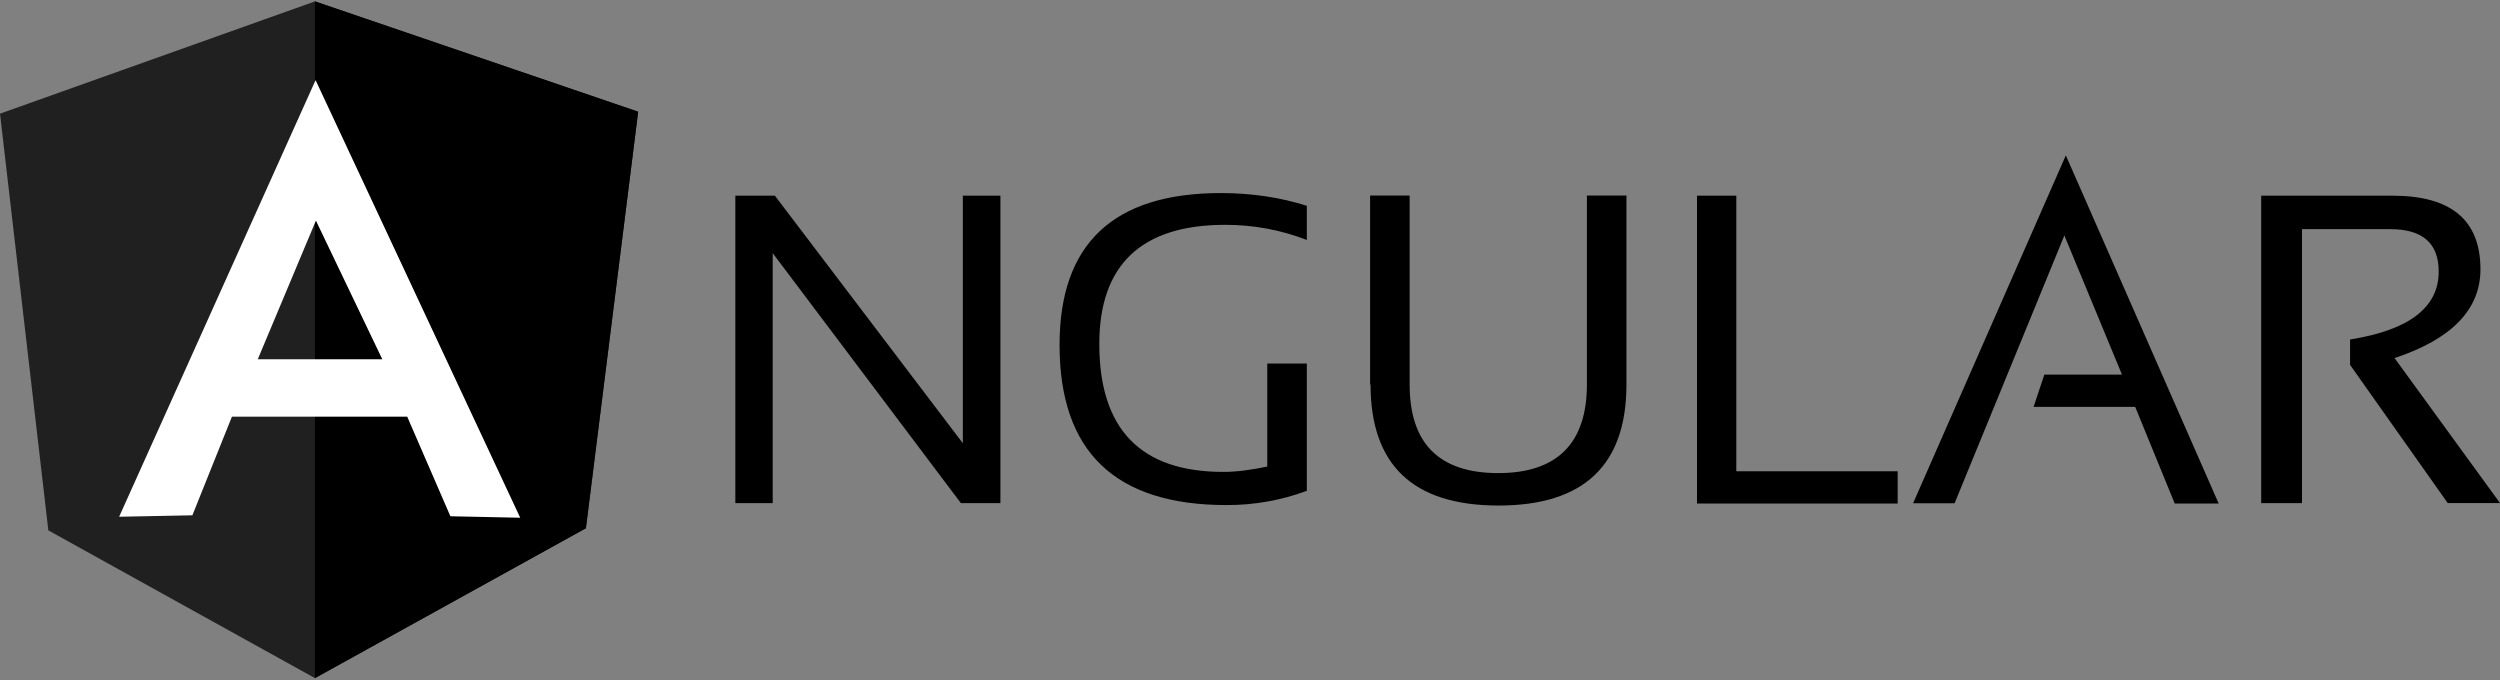
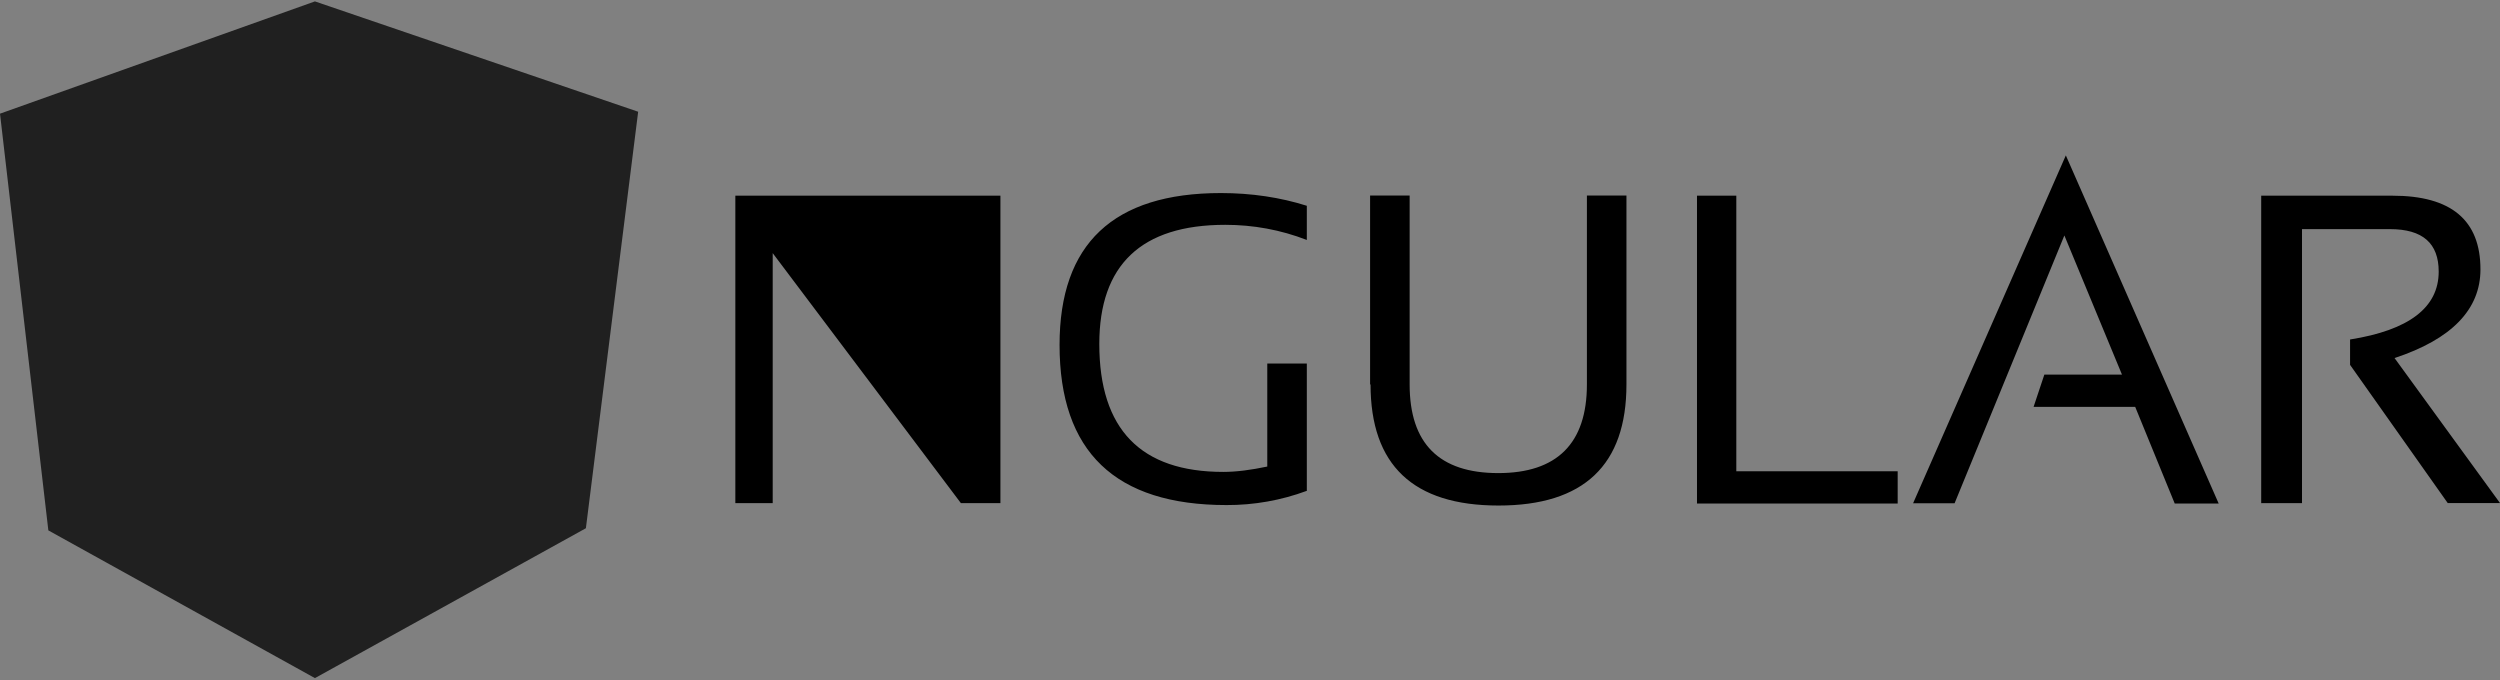
<svg xmlns="http://www.w3.org/2000/svg" width="500" height="136" viewBox="0 0 500 136" fill="none">
  <rect x="0" y="0" width="500" height="136" fill="#808080" stroke="none" />
-   <path d="M147.068 100.622V39.138H154.977L192.567 88.65V39.138H200.084V100.622H192.176L154.541 50.624V100.622H147.023H147.068ZM261.324 98.181C256.198 100.075 250.775 101.034 245.311 101.013C223.048 101.013 211.912 90.368 211.912 68.982C211.912 48.769 222.652 38.611 244.183 38.611C250.338 38.611 256.092 39.488 261.365 41.156V47.992C256.092 45.946 250.624 44.965 245.056 44.965C228.261 44.965 219.861 52.974 219.861 68.791C219.861 85.882 228.161 94.381 244.665 94.381C247.301 94.381 250.233 93.99 253.456 93.309V72.705H261.365V98.19L261.324 98.181ZM274.019 76.891V39.101H281.928V76.891C281.928 88.709 287.837 94.618 299.655 94.618C311.372 94.618 317.381 88.709 317.381 76.891V39.101H325.29V76.891C325.29 93.004 316.79 101.108 299.7 101.108C282.61 101.108 274.11 93.004 274.11 76.891H274.019ZM347.262 39.138V94.259H379.534V100.704H339.399V39.138H347.308H347.262ZM390.915 100.659H382.616L413.169 31.079L443.736 100.704H434.946L427.037 81.368H406.719L408.869 74.923H424.396L412.874 47.092L390.897 100.704L390.915 100.659ZM452.241 100.659V39.138H478.513C490.23 39.138 496.091 44.02 496.091 53.883C496.091 61.892 490.326 67.846 478.908 71.609L500 100.609H489.544L470.013 72.973V67.896C481.731 66.041 487.739 61.551 487.739 54.324C487.739 48.66 484.558 45.824 477.976 45.824H460.399V100.622H452.295L452.241 100.659Z" fill="black" />
+   <path d="M147.068 100.622V39.138H154.977V39.138H200.084V100.622H192.176L154.541 50.624V100.622H147.023H147.068ZM261.324 98.181C256.198 100.075 250.775 101.034 245.311 101.013C223.048 101.013 211.912 90.368 211.912 68.982C211.912 48.769 222.652 38.611 244.183 38.611C250.338 38.611 256.092 39.488 261.365 41.156V47.992C256.092 45.946 250.624 44.965 245.056 44.965C228.261 44.965 219.861 52.974 219.861 68.791C219.861 85.882 228.161 94.381 244.665 94.381C247.301 94.381 250.233 93.99 253.456 93.309V72.705H261.365V98.19L261.324 98.181ZM274.019 76.891V39.101H281.928V76.891C281.928 88.709 287.837 94.618 299.655 94.618C311.372 94.618 317.381 88.709 317.381 76.891V39.101H325.29V76.891C325.29 93.004 316.79 101.108 299.7 101.108C282.61 101.108 274.11 93.004 274.11 76.891H274.019ZM347.262 39.138V94.259H379.534V100.704H339.399V39.138H347.308H347.262ZM390.915 100.659H382.616L413.169 31.079L443.736 100.704H434.946L427.037 81.368H406.719L408.869 74.923H424.396L412.874 47.092L390.897 100.704L390.915 100.659ZM452.241 100.659V39.138H478.513C490.23 39.138 496.091 44.02 496.091 53.883C496.091 61.892 490.326 67.846 478.908 71.609L500 100.609H489.544L470.013 72.973V67.896C481.731 66.041 487.739 61.551 487.739 54.324C487.739 48.66 484.558 45.824 477.976 45.824H460.399V100.622H452.295L452.241 100.659Z" fill="black" />
  <path d="M0 22.734L62.984 0.28L127.632 22.348L117.178 105.646L62.984 135.622L9.668 106.077L0 22.734Z" fill="black" fill-opacity="0.75" />
-   <path d="M127.632 22.343L62.984 0.275V135.621L117.183 105.64L127.632 22.343Z" fill="black" />
-   <path d="M63.089 16.093L23.827 103.349L38.476 103.059L46.385 83.332H81.443L90.079 103.254L104.042 103.545L63.125 16.047L63.089 16.093ZM63.18 44.119L76.461 71.855H51.553L63.18 44.129V44.119Z" fill="white" />
</svg>